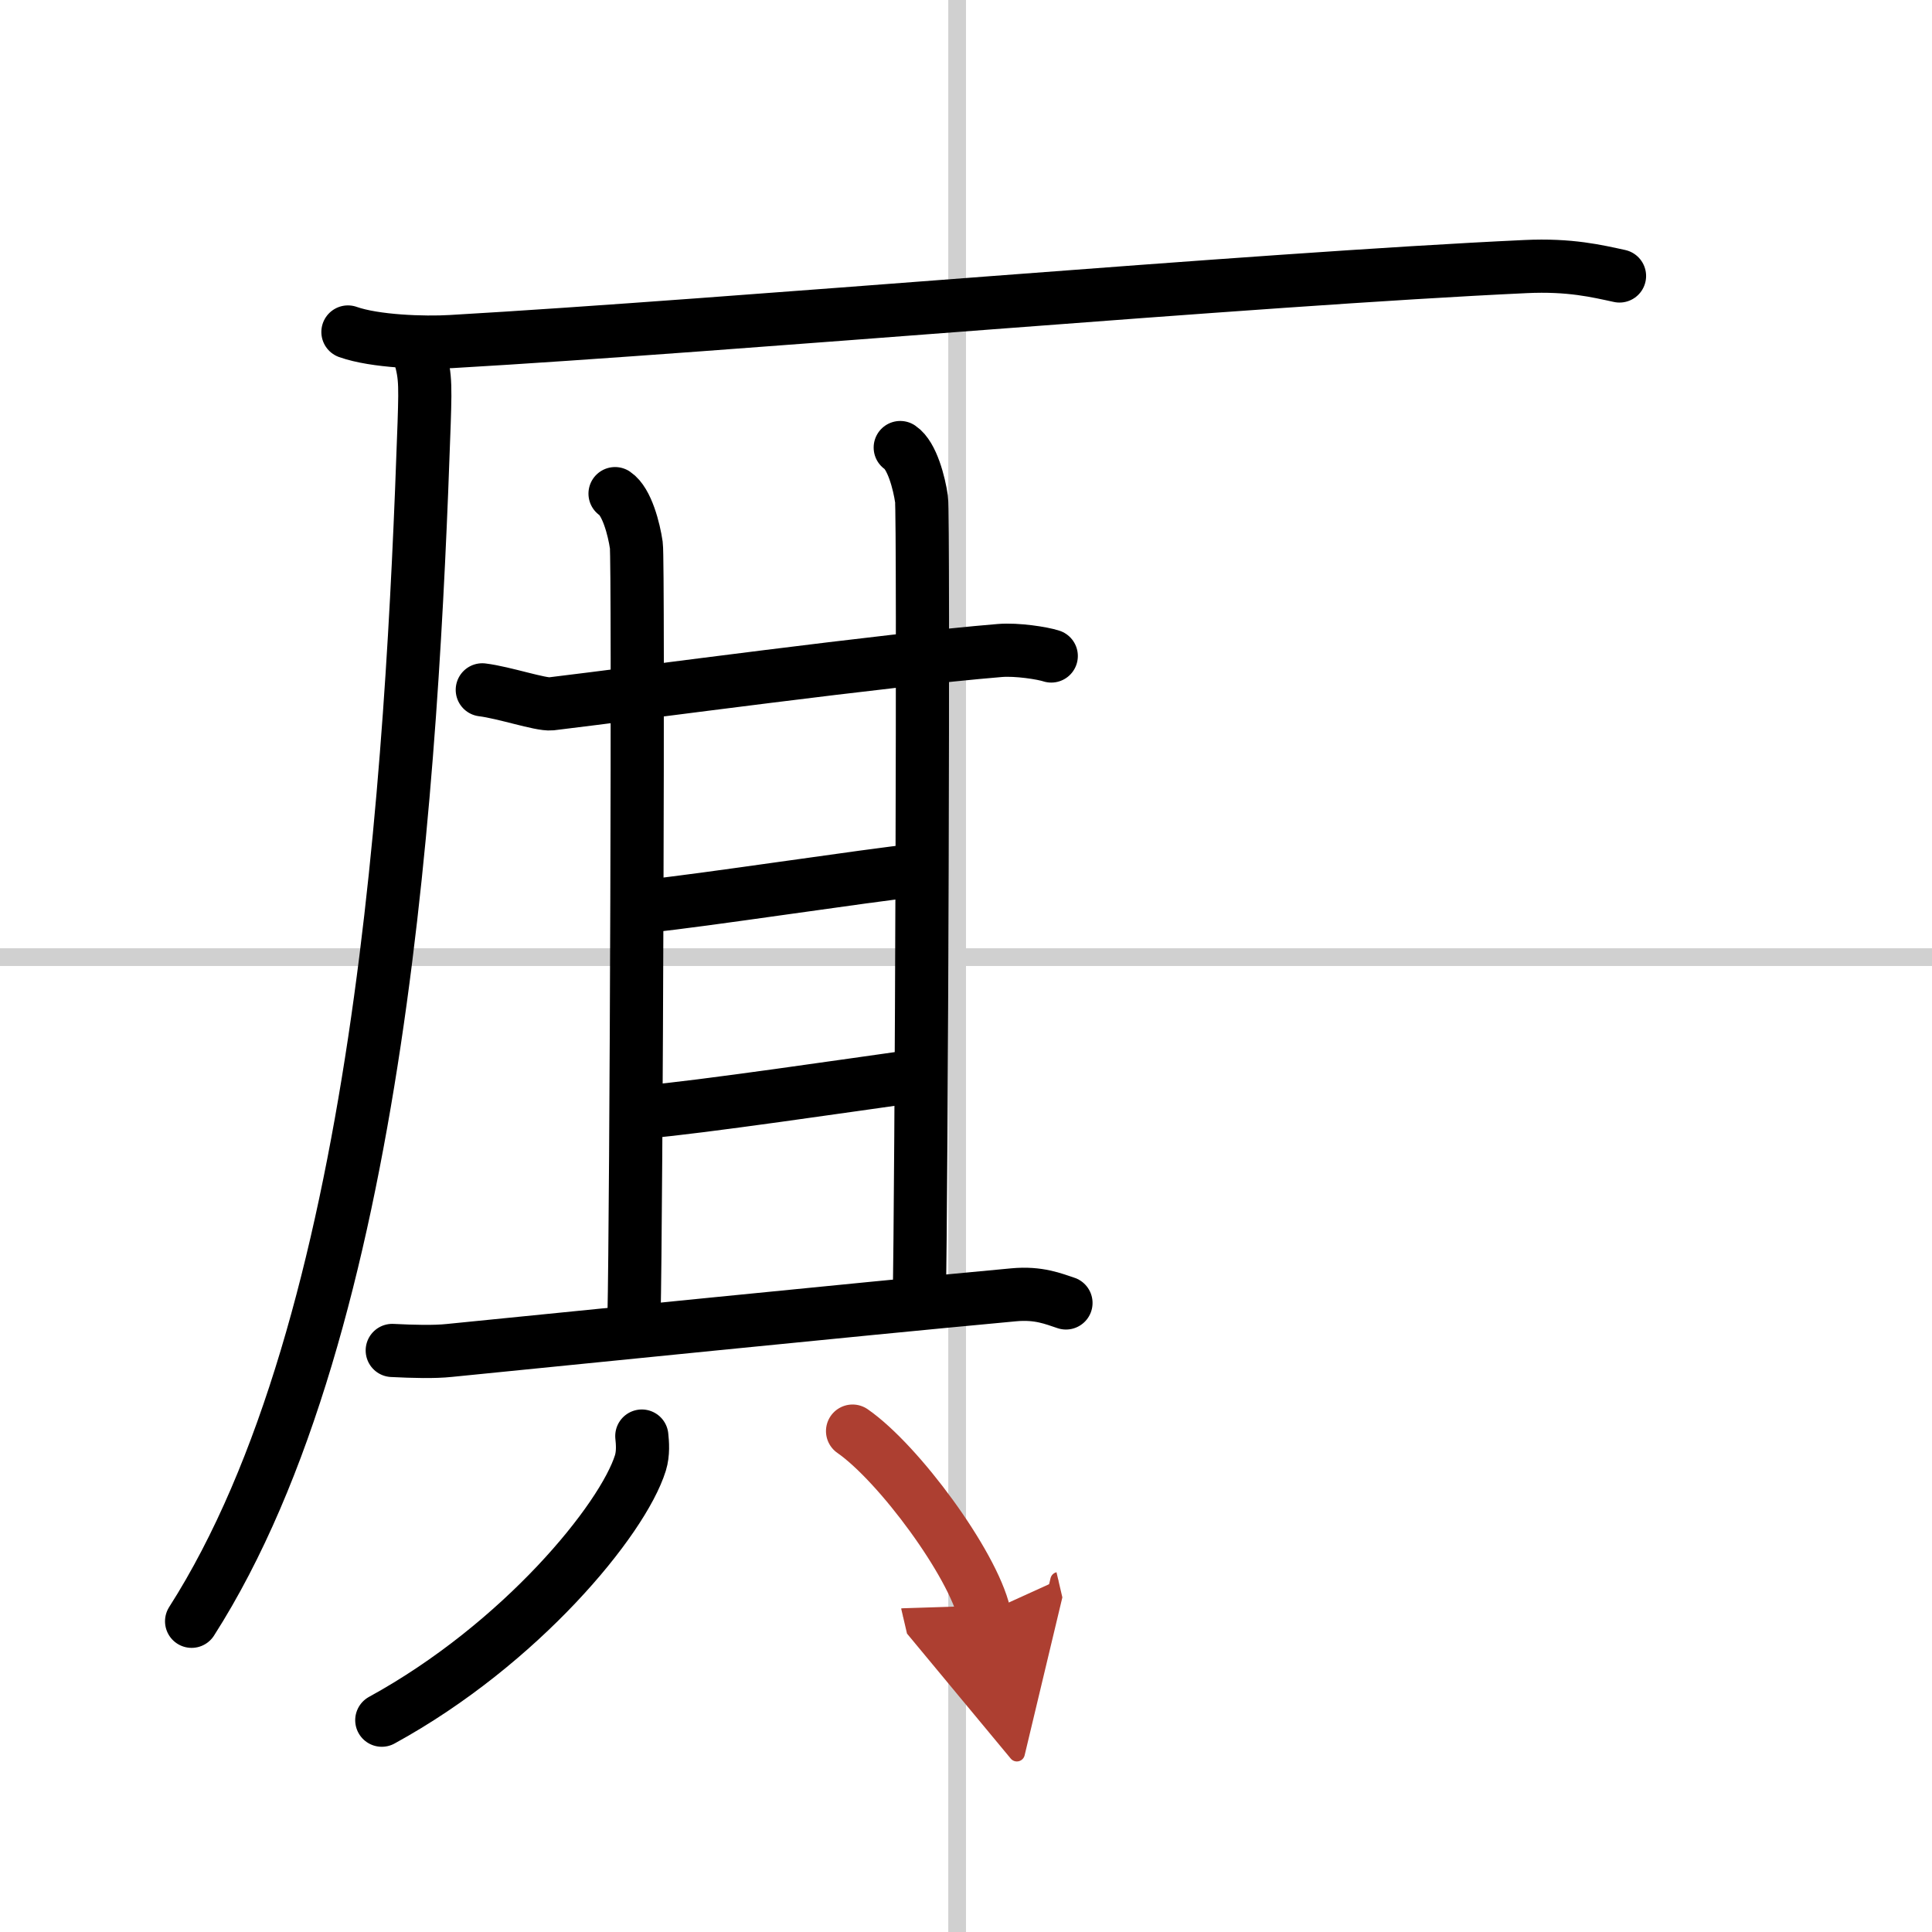
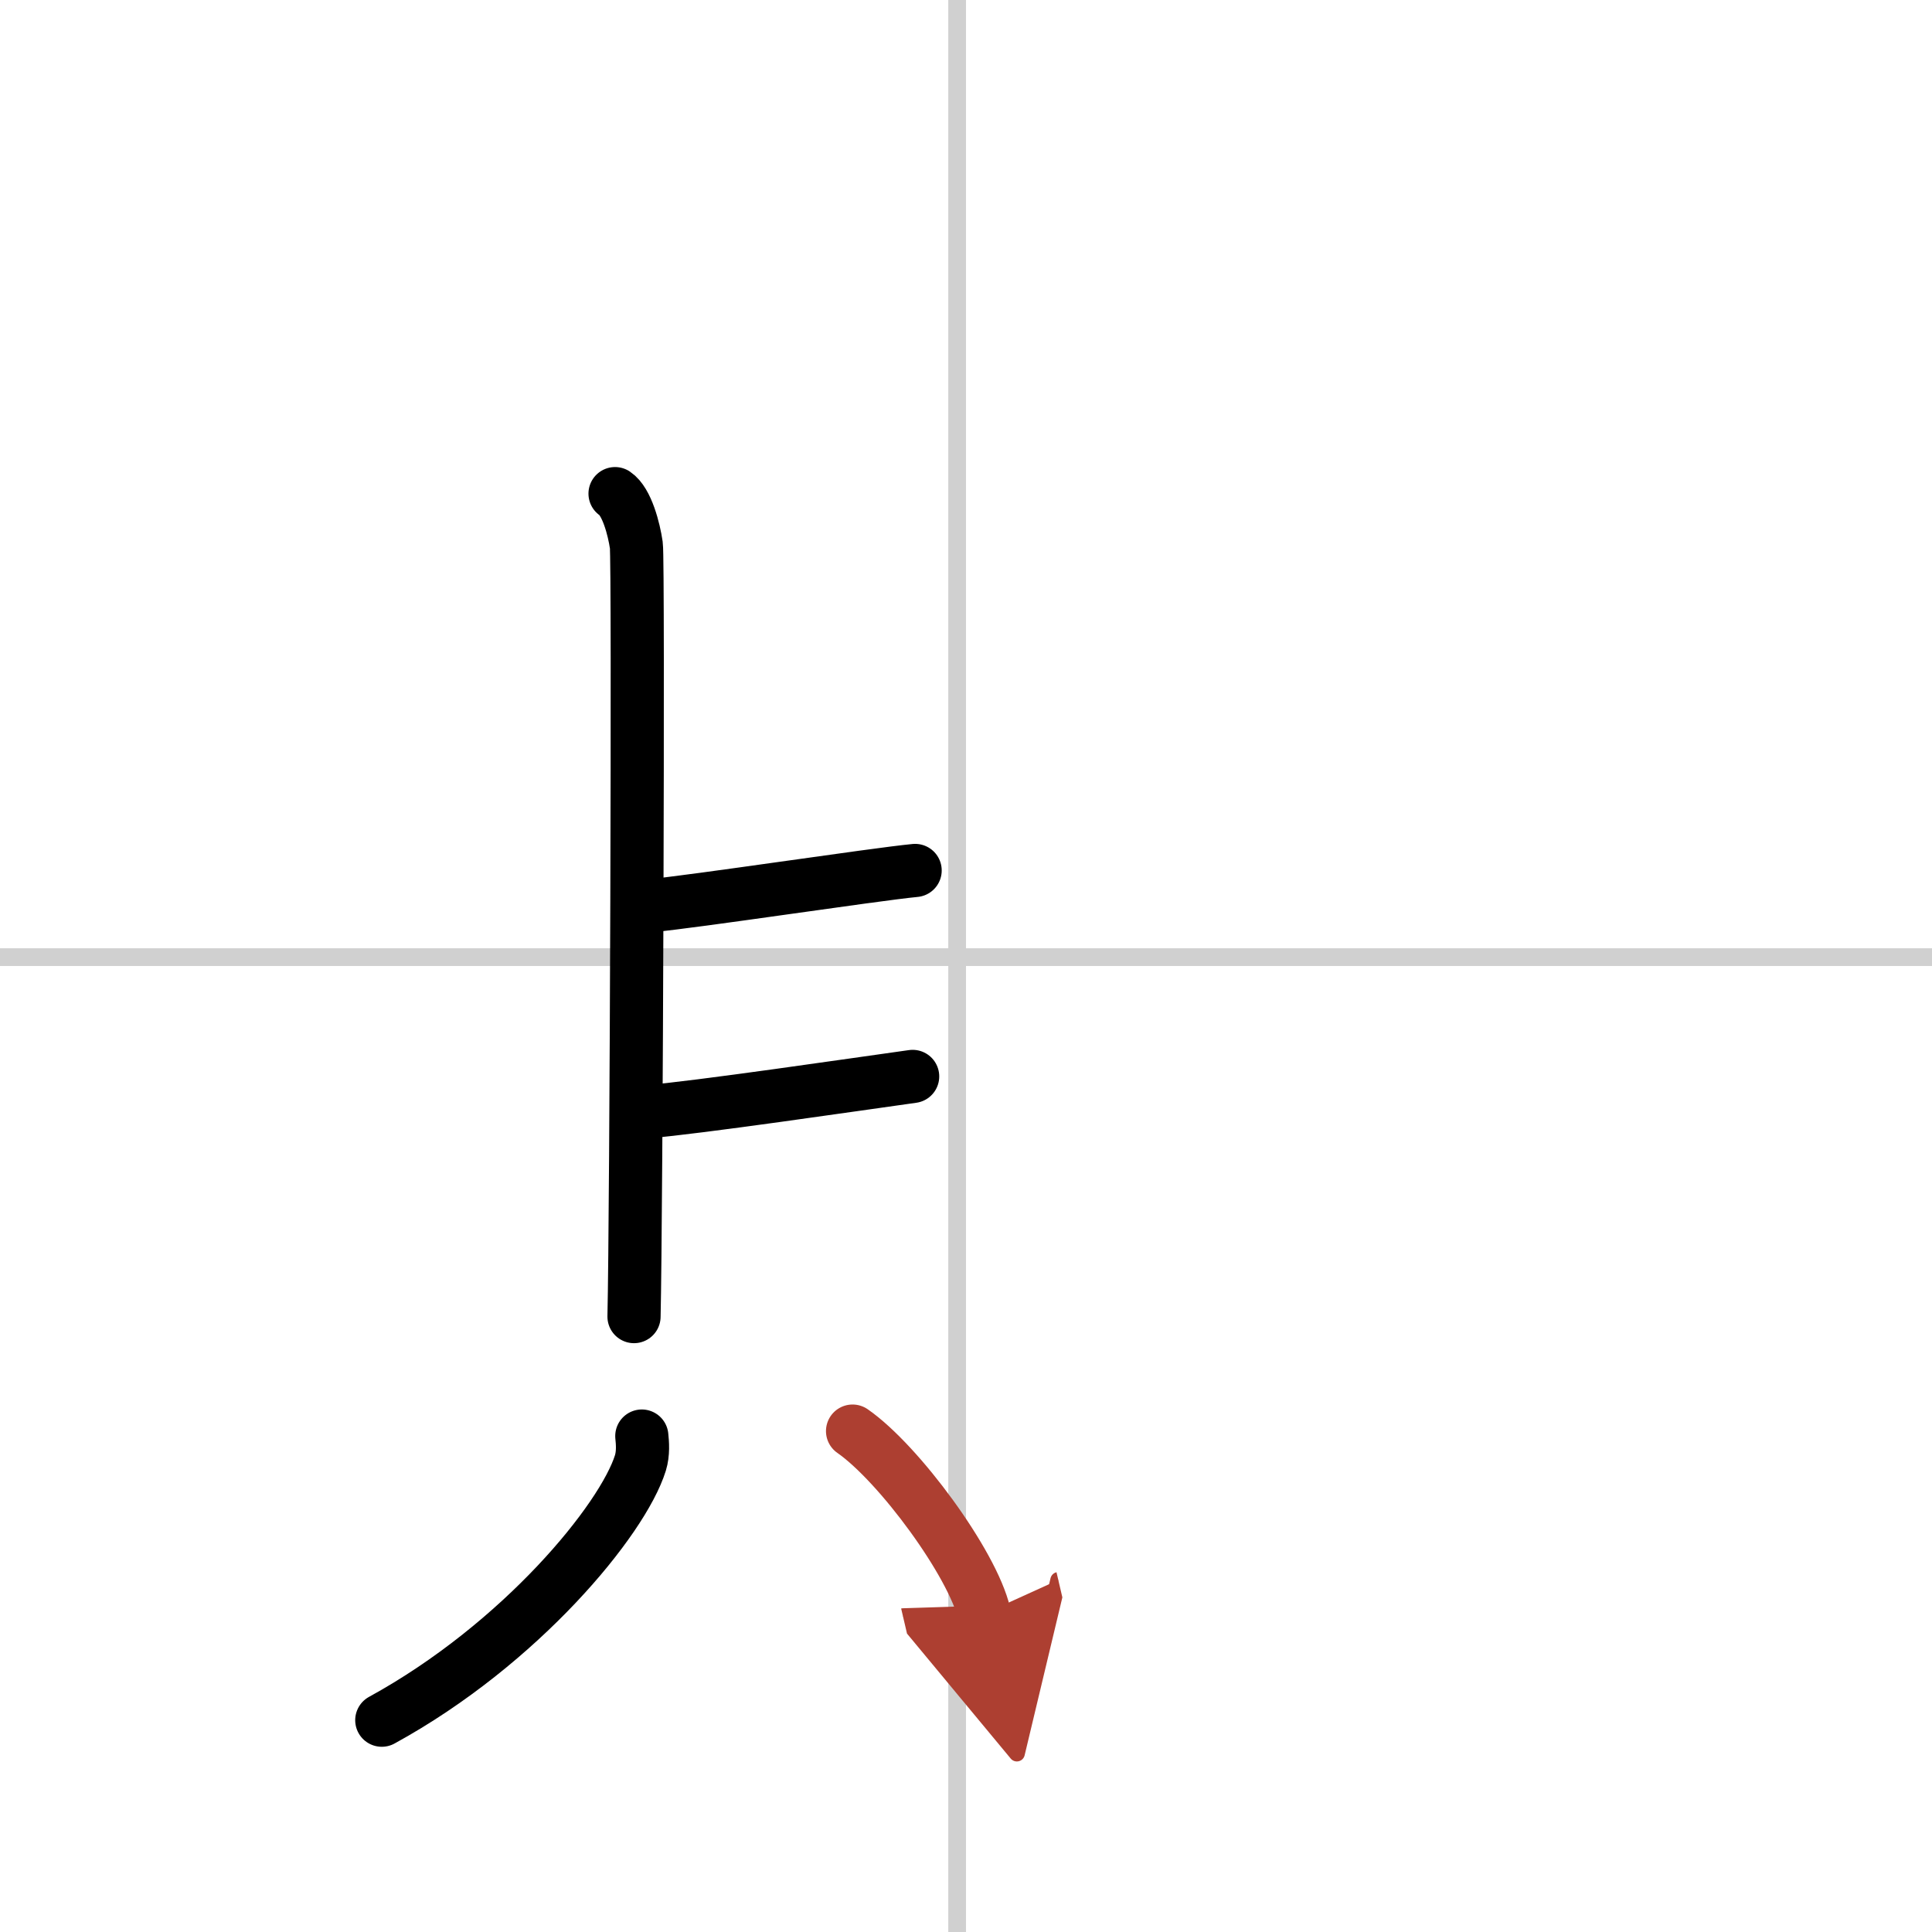
<svg xmlns="http://www.w3.org/2000/svg" width="400" height="400" viewBox="0 0 109 109">
  <defs>
    <marker id="a" markerWidth="4" orient="auto" refX="1" refY="5" viewBox="0 0 10 10">
      <polyline points="0 0 10 5 0 10 1 5" fill="#ad3f31" stroke="#ad3f31" />
    </marker>
  </defs>
  <g fill="none" stroke="#000" stroke-linecap="round" stroke-linejoin="round" stroke-width="3">
    <rect width="100%" height="100%" fill="#fff" stroke="#fff" />
    <line x1="54" x2="54" y2="109" stroke="#d0d0d0" stroke-width="1" />
    <line x2="109" y1="54" y2="54" stroke="#d0d0d0" stroke-width="1" />
-     <path d="m19.63 18.73c1.52 0.54 4.3 0.63 5.82 0.54 15.8-0.91 45.3-3.52 60.61-4.23 2.53-0.12 4.05 0.26 5.31 0.53" />
-     <path d="m23.5 19.5c0.5 1.5 0.51 1.9 0.43 4.36-0.68 19.64-2.43 50.89-13.12 67.61" />
-     <path d="m27.21 38.92c1.23 0.15 3.29 0.85 3.88 0.79 5.32-0.64 18.79-2.47 25.32-3.01 0.96-0.08 2.42 0.15 2.9 0.31" />
    <path d="m34.7 27.85c0.67 0.45 1.07 2.01 1.2 2.91 0.13 0.89 0 37.94-0.13 43.52" />
-     <path d="m50.79 25.25c0.67 0.45 1.07 2.01 1.2 2.91 0.13 0.89 0 39.68-0.13 45.27" />
    <path d="m36.66 51.1c2.46-0.22 12.67-1.77 14.97-1.99" />
    <path d="m36.51 62.72c2.77-0.22 11.75-1.54 14.98-1.99" />
-     <path d="m22.13 76.19c1.19 0.06 2.37 0.09 3.22 0 6.46-0.64 22.58-2.28 31.85-3.14 1.4-0.13 2.24 0.23 2.94 0.46" />
    <path d="m36.21 81.02c0.04 0.38 0.09 0.97-0.08 1.52-1 3.2-6.74 10.21-14.59 14.51" />
    <path d="m48.1 80.74c2.62 1.82 6.77 7.47 7.43 10.3" marker-end="url(#a)" stroke="#ad3f31" />
  </g>
</svg>